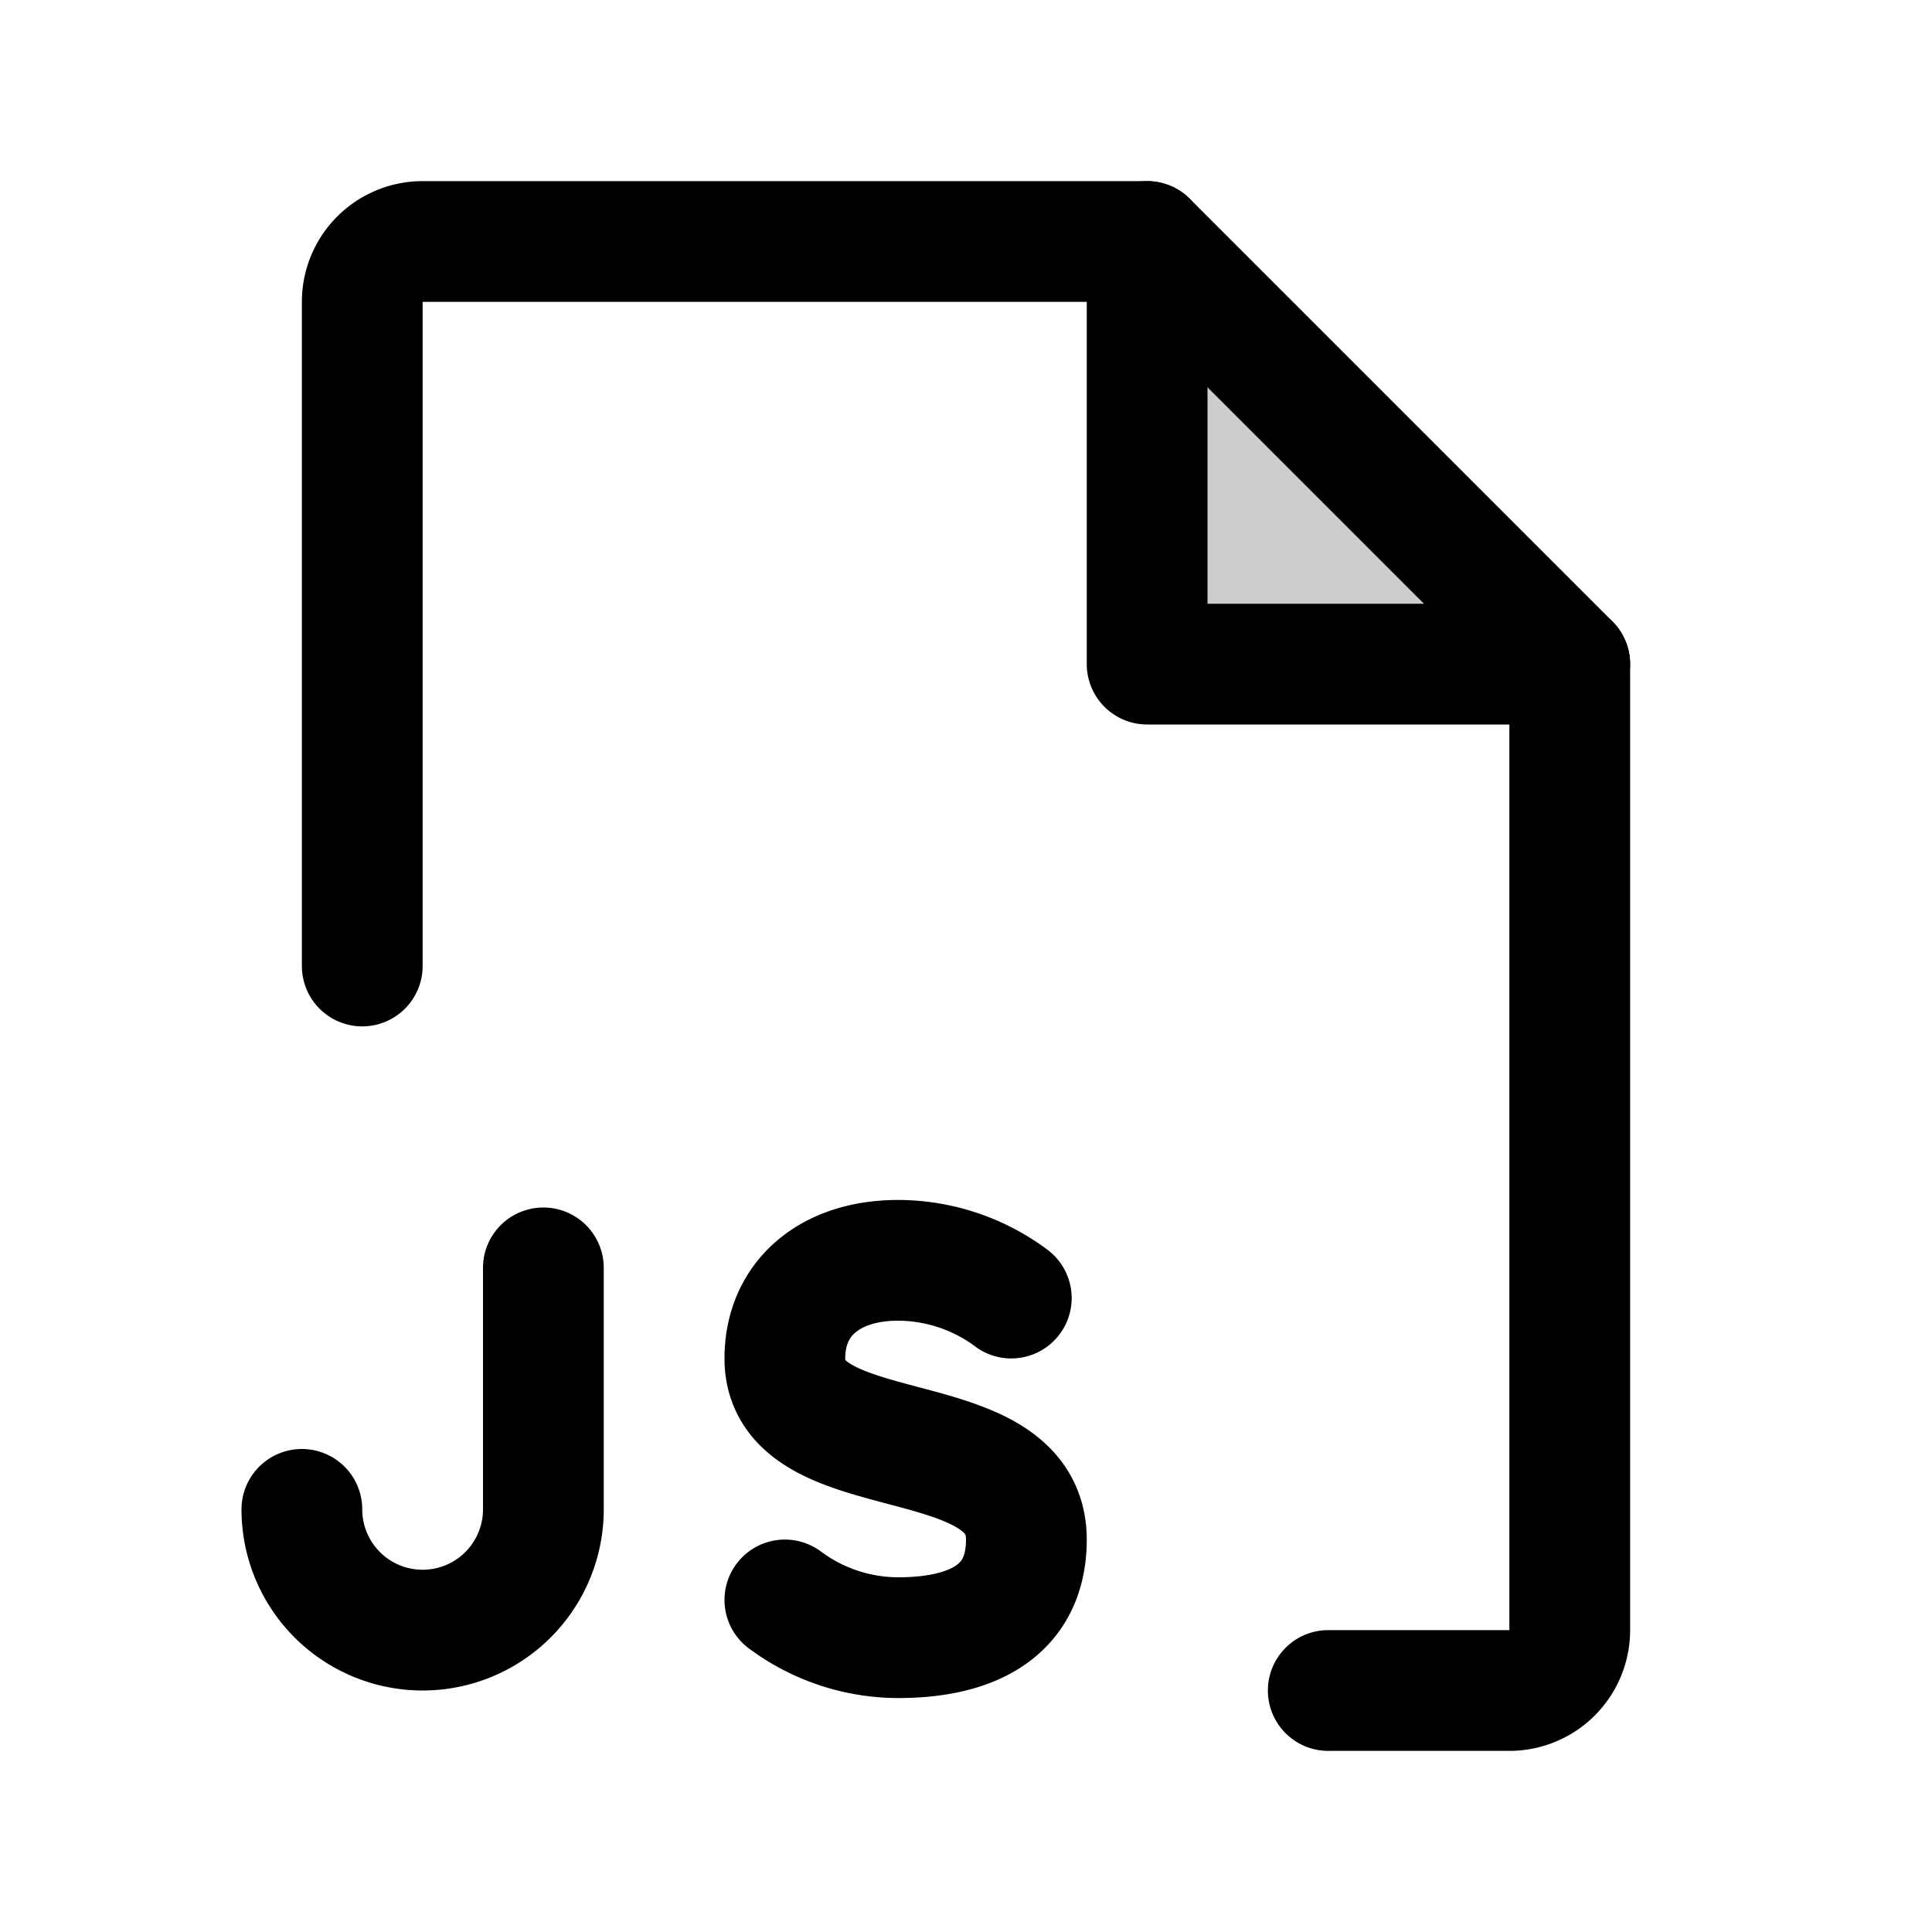
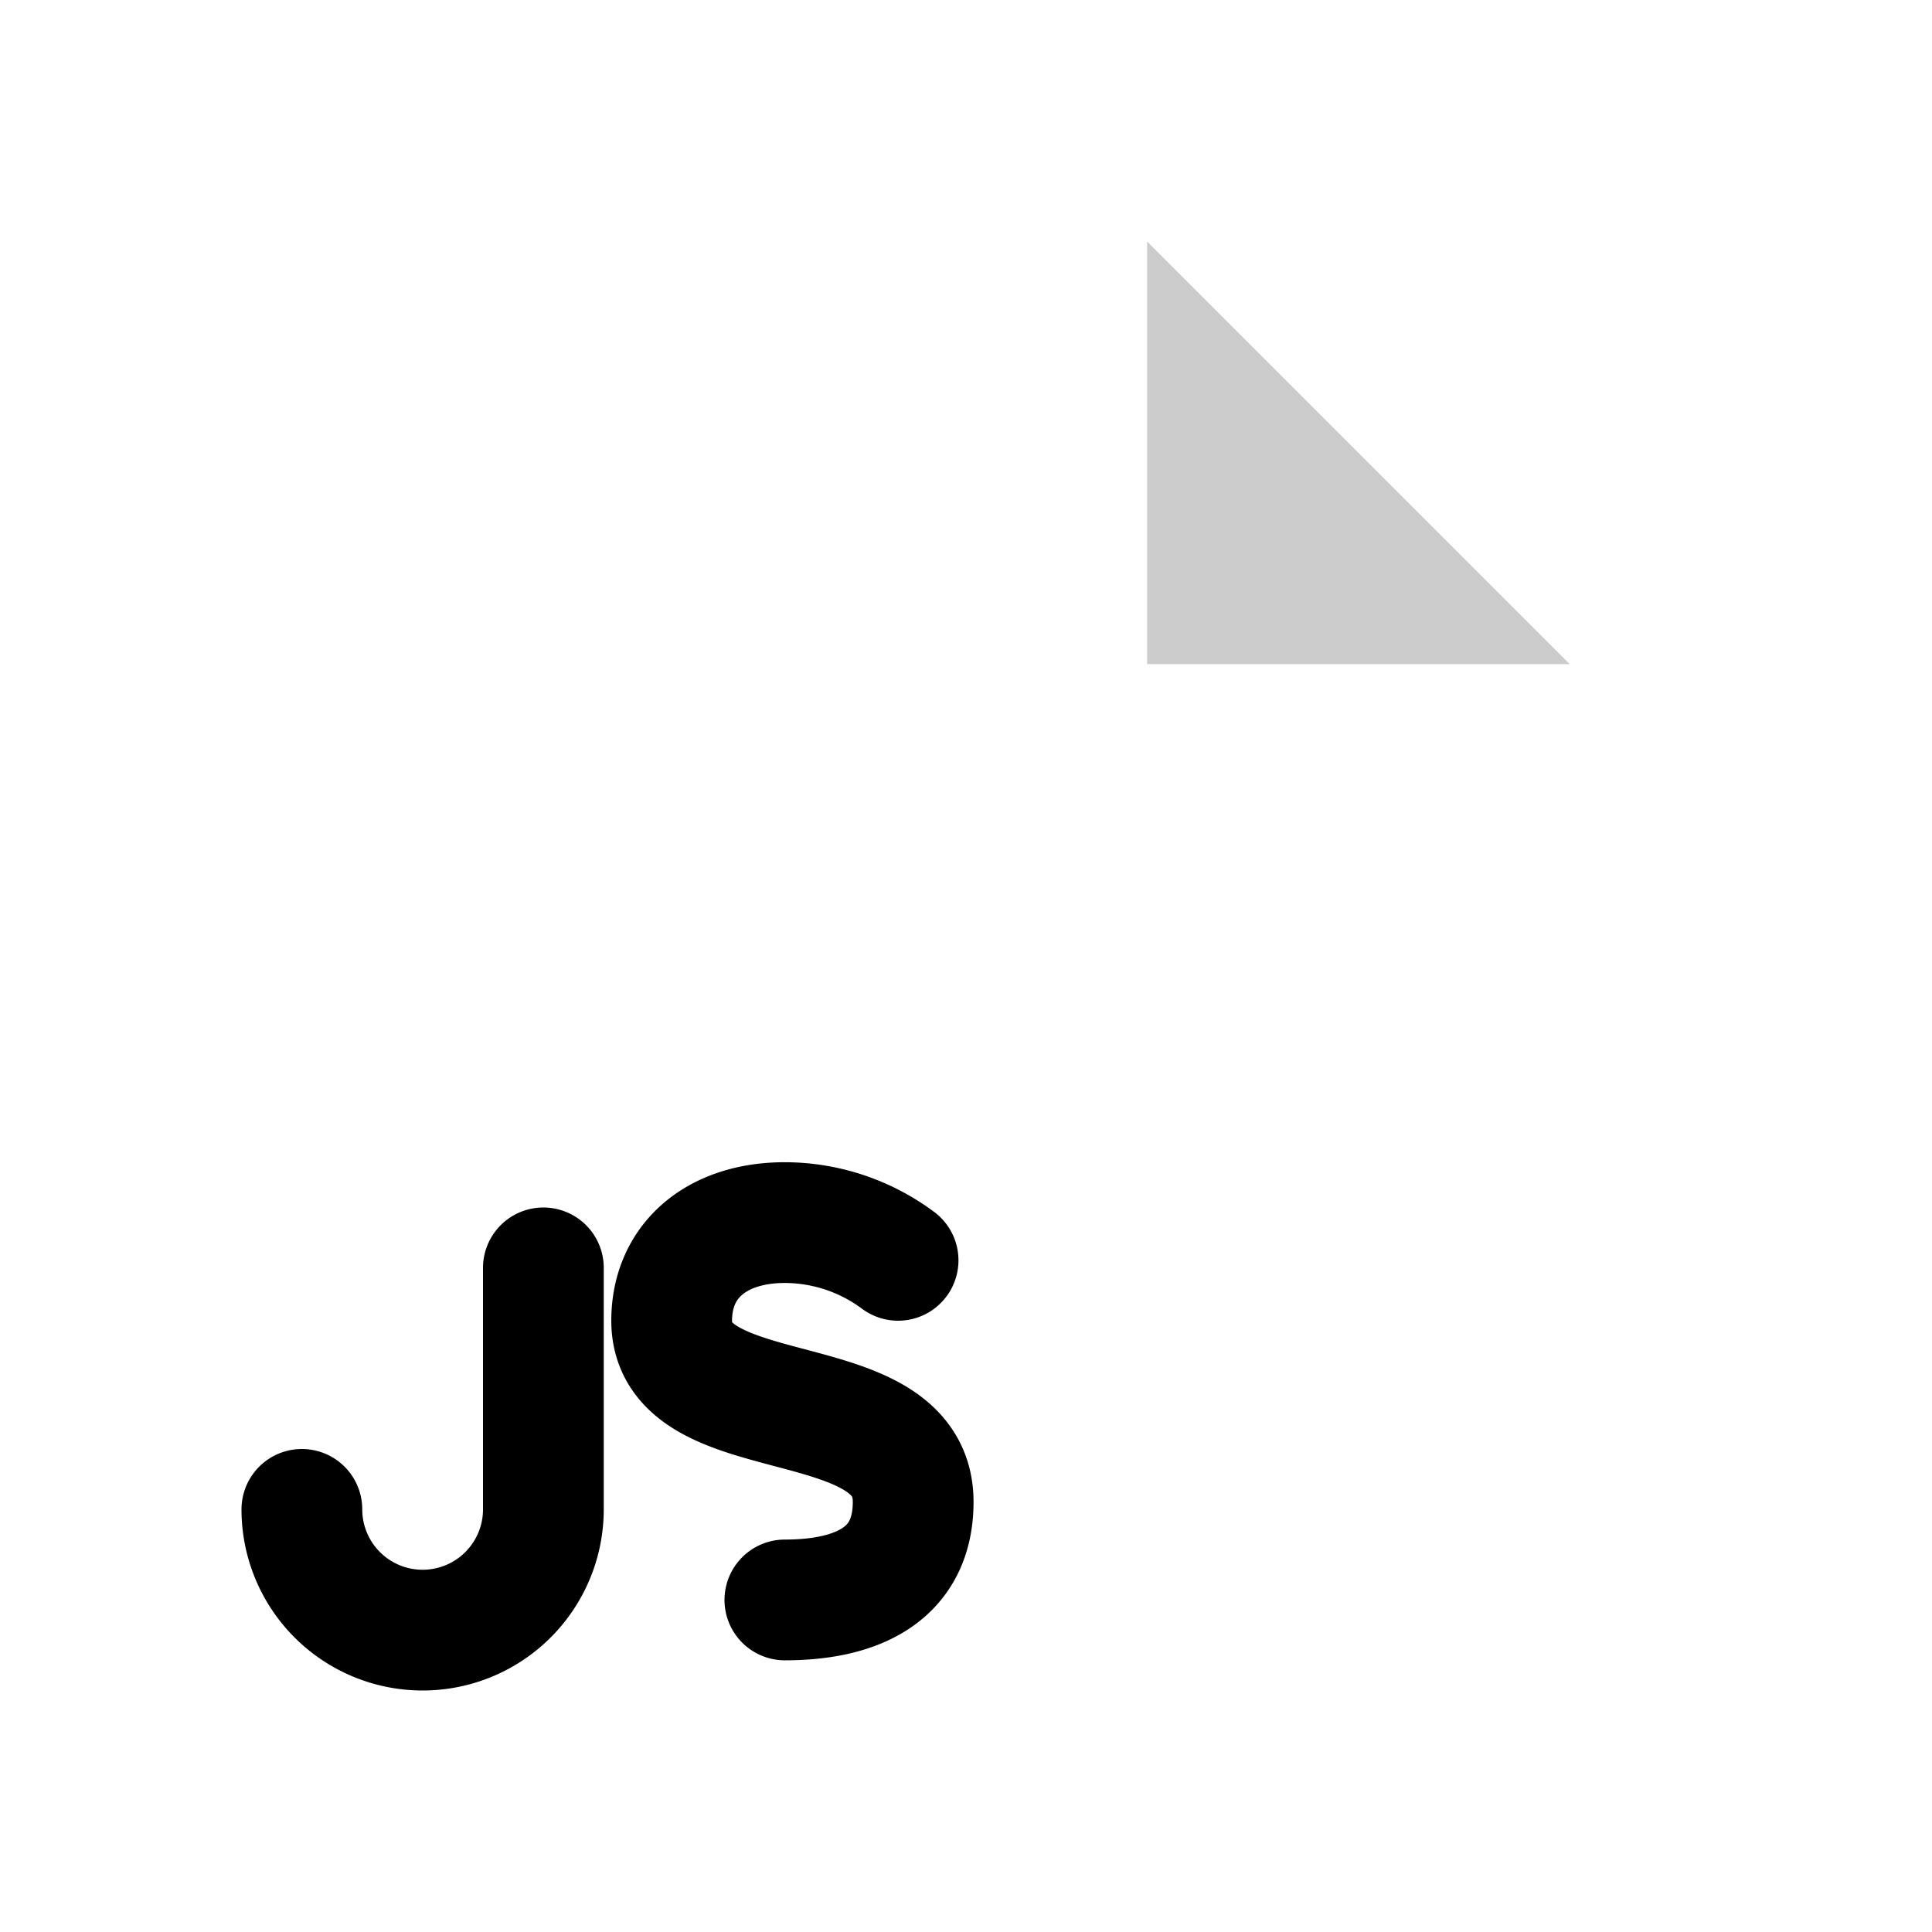
<svg xmlns="http://www.w3.org/2000/svg" viewBox="0 0 256 256">
  <rect width="256" height="256" fill="none" />
-   <path d="M176,224h24a8,8,0,0,0,8-8V88L152,32H56a8,8,0,0,0-8,8v88" fill="none" stroke="#000" stroke-linecap="round" stroke-linejoin="round" stroke-width="16" />
  <path d="M72,168v32a16,16,0,0,1-32,0" fill="none" stroke="#000" stroke-linecap="round" stroke-linejoin="round" stroke-width="16" />
-   <path d="M104,212a25.2,25.2,0,0,0,15,5c9,0,17-3,17-13,0-16-32-9-32-24,0-8,6-13,15-13a25.2,25.2,0,0,1,15,5" fill="none" stroke="#000" stroke-linecap="round" stroke-linejoin="round" stroke-width="16" />
+   <path d="M104,212c9,0,17-3,17-13,0-16-32-9-32-24,0-8,6-13,15-13a25.2,25.2,0,0,1,15,5" fill="none" stroke="#000" stroke-linecap="round" stroke-linejoin="round" stroke-width="16" />
  <polygon points="152 32 152 88 208 88 152 32" opacity="0.2" />
-   <polyline points="152 32 152 88 208 88" fill="none" stroke="#000" stroke-linecap="round" stroke-linejoin="round" stroke-width="16" />
</svg>